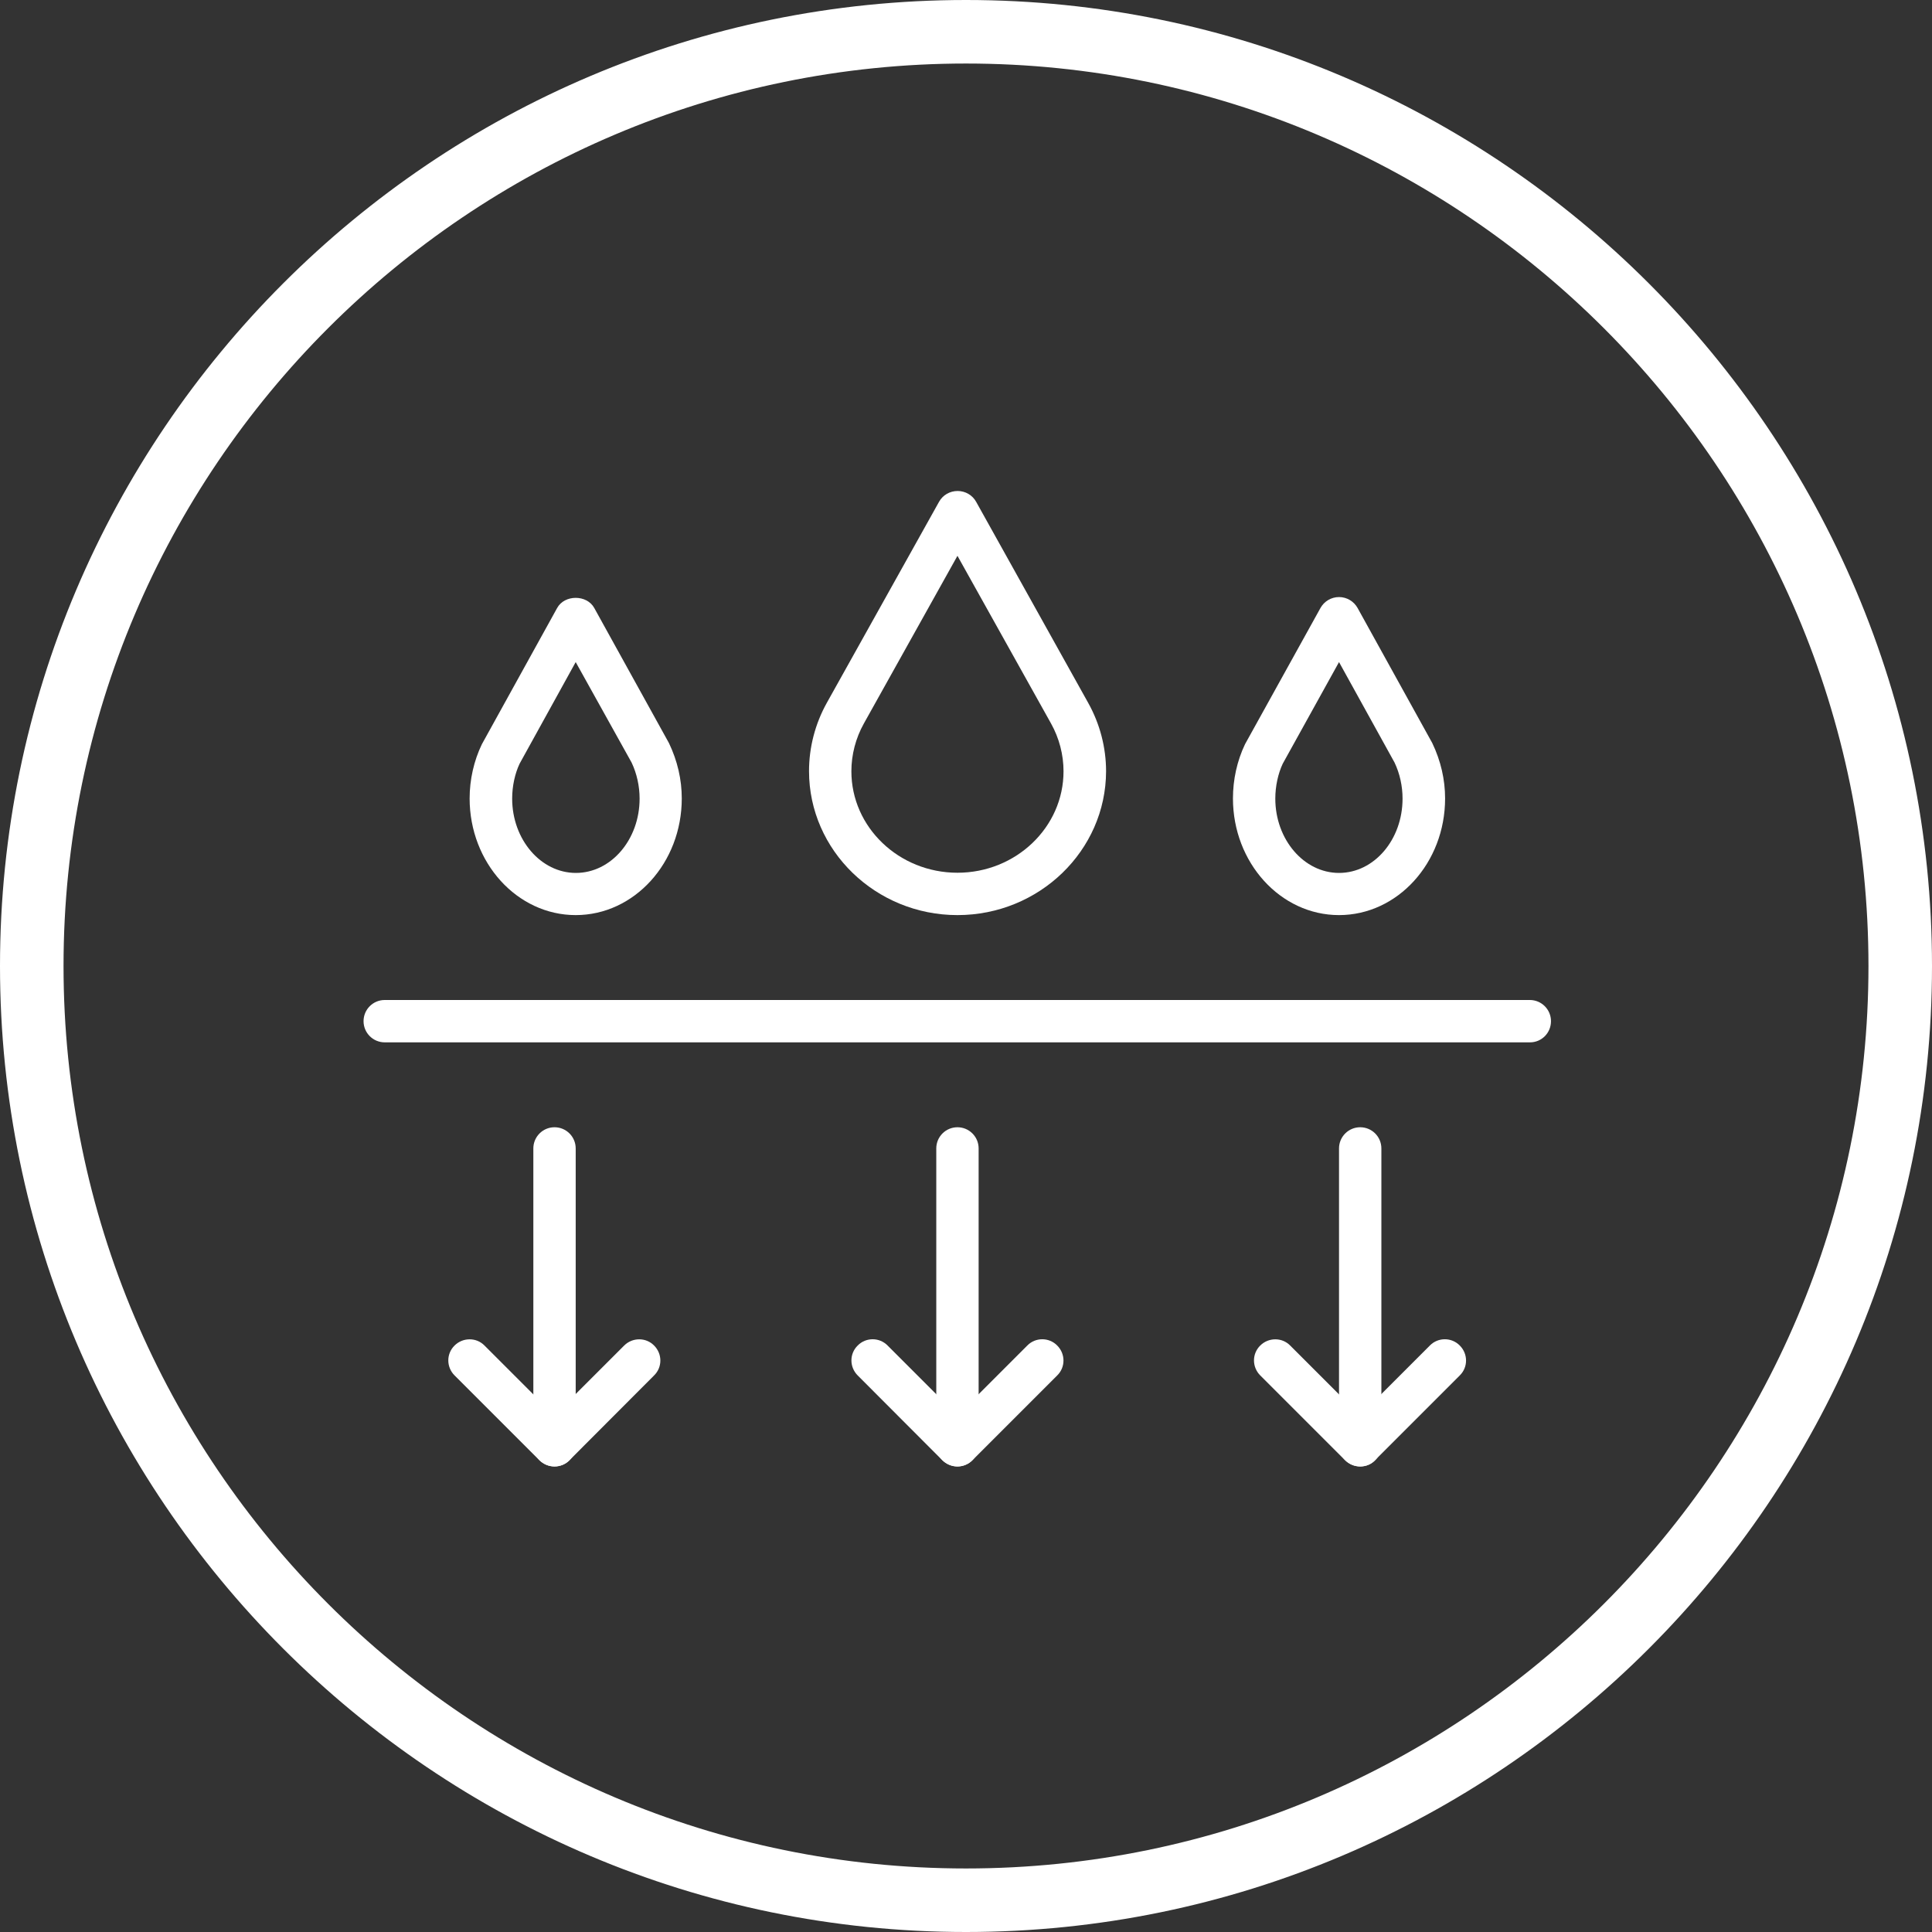
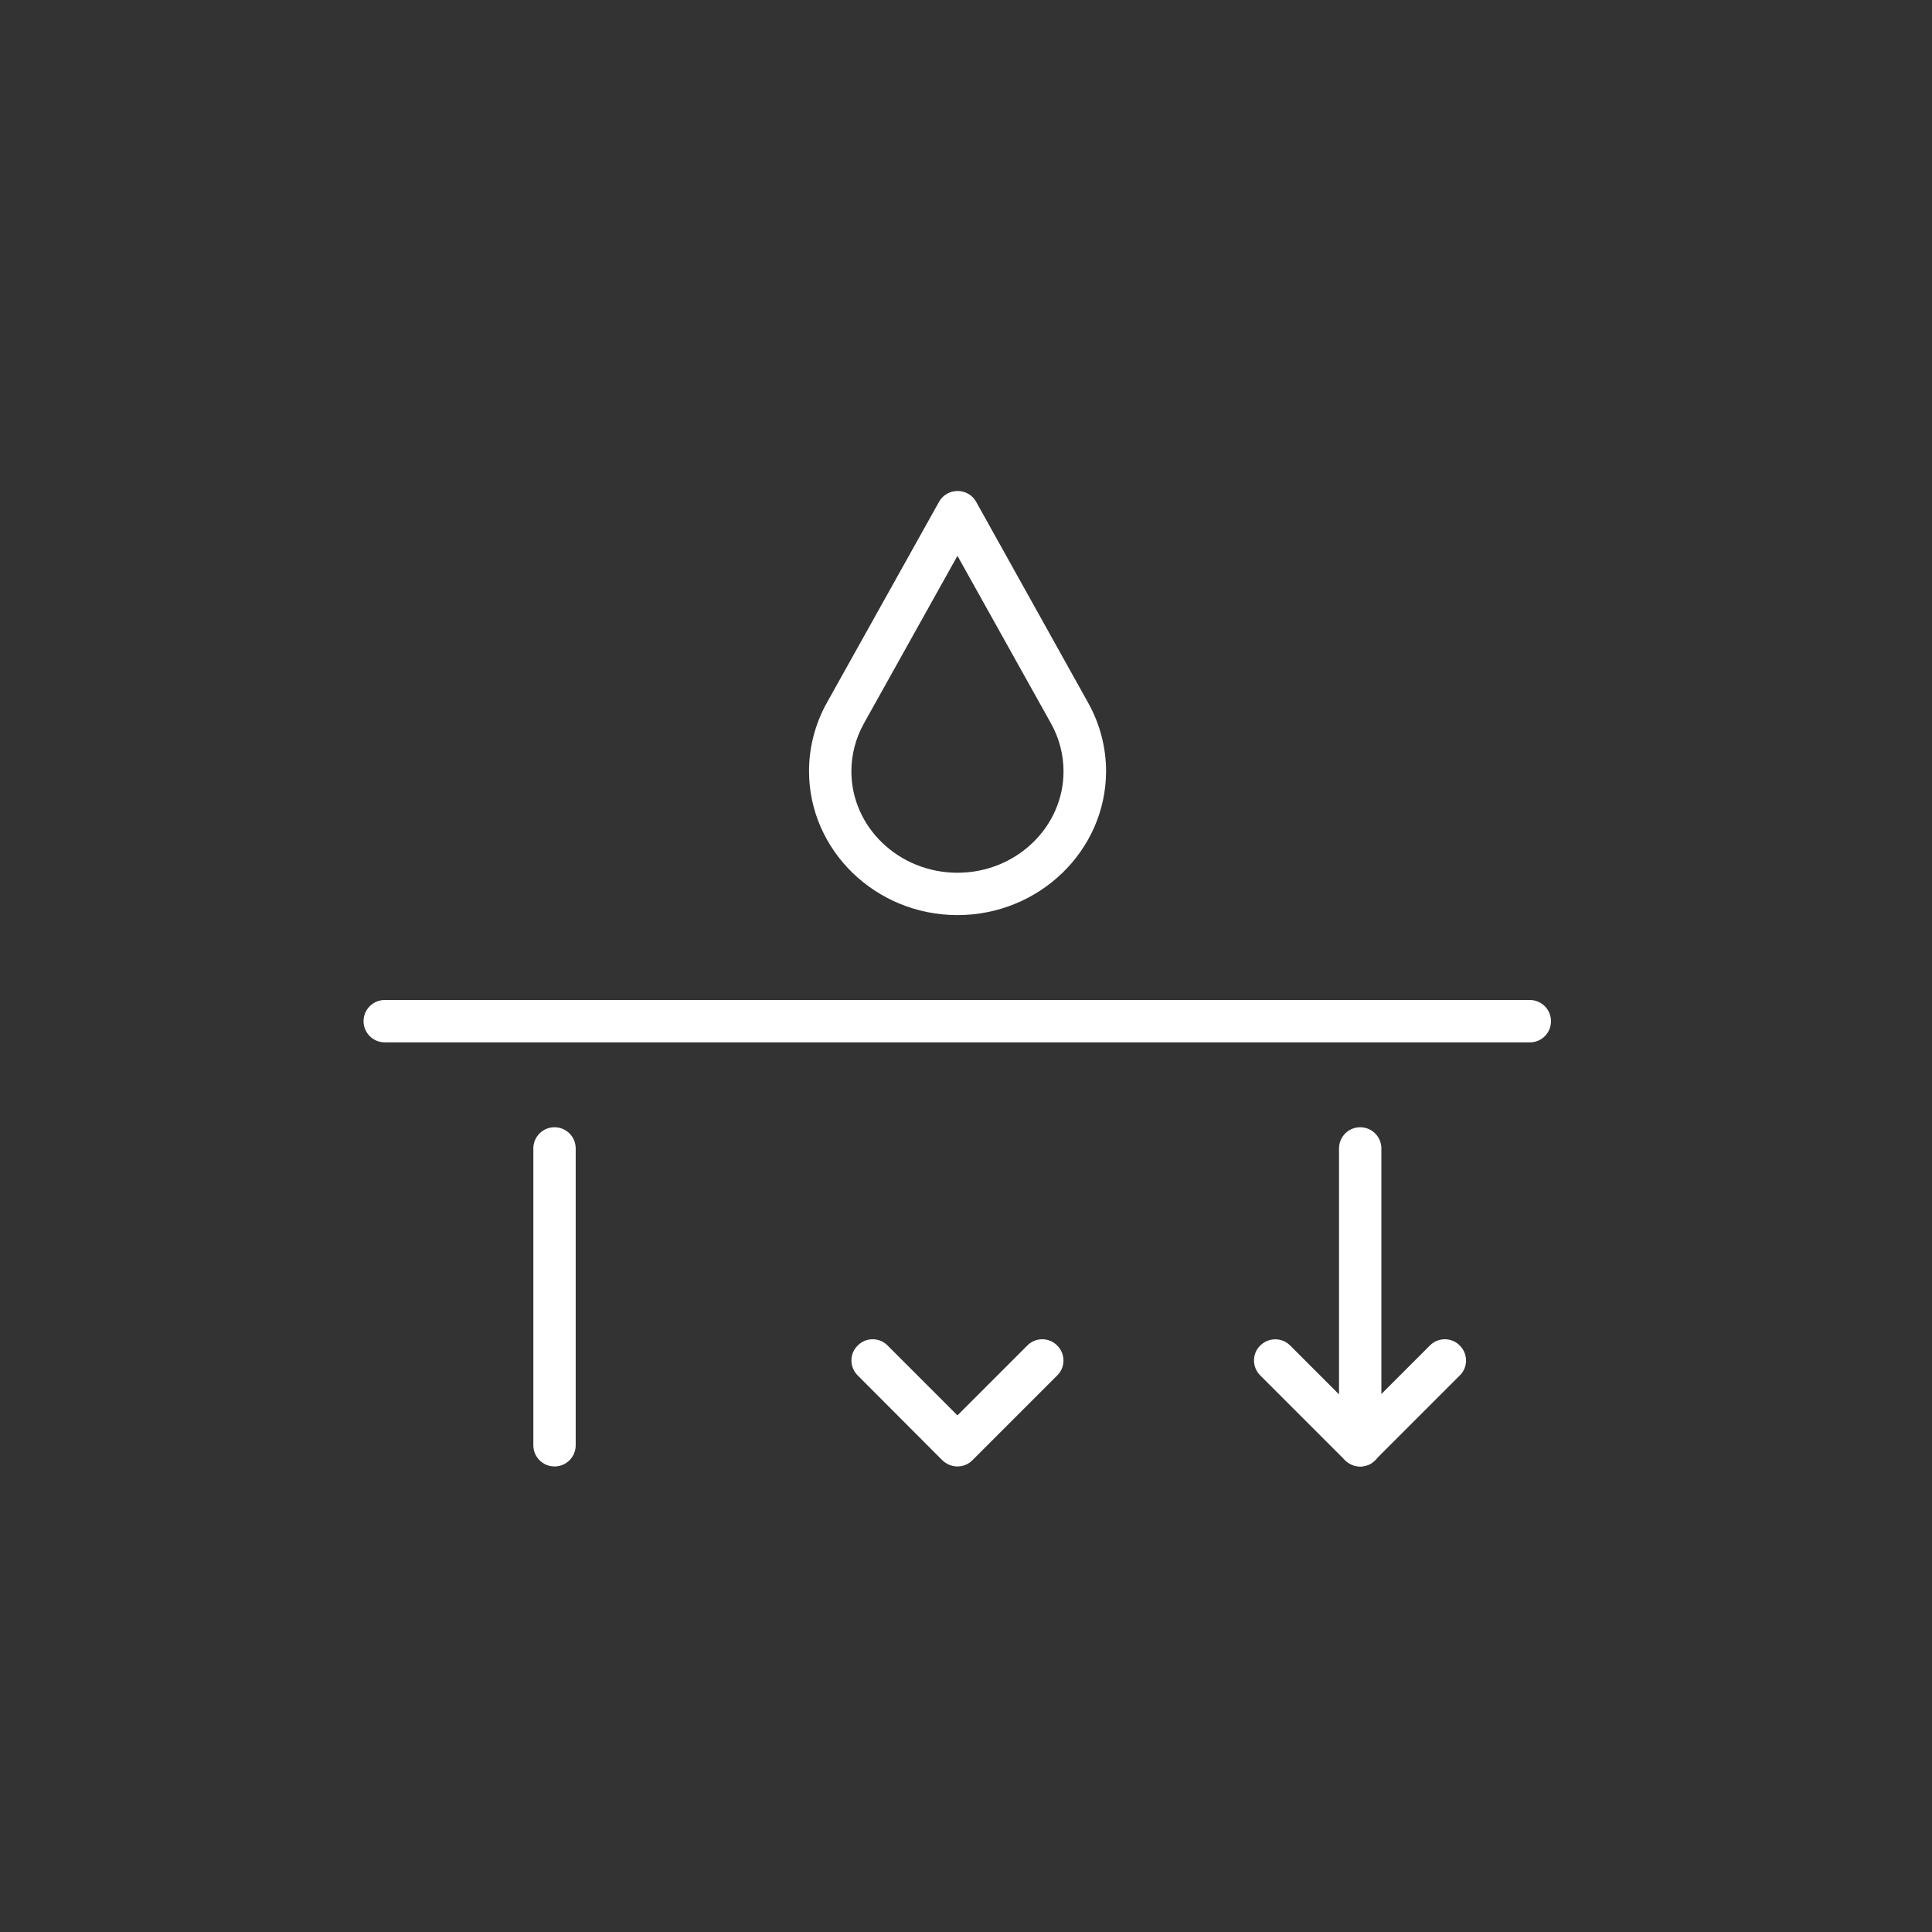
<svg xmlns="http://www.w3.org/2000/svg" version="1.1" id="Layer_1" x="0px" y="0px" viewBox="0 0 104 104" style="enable-background:new 0 0 104 104;" xml:space="preserve">
  <rect x="0" y="0" width="104" height="104" fill="#333333" stroke="none" />
  <style type="text/css">
	.st0{fill:#FFFFFF;}
</style>
  <g>
    <g>
-       <path class="st0" d="M52,104C23.33,104,0,80.67,0,52S23.33,0,52,0s52,23.33,52,52S80.67,104,52,104z M52,3.42    C25.21,3.42,3.42,25.21,3.42,52S25.21,100.58,52,100.58S100.58,78.79,100.58,52S78.78,3.42,52,3.42z" />
-     </g>
+       </g>
  </g>
  <g>
    <g>
      <g>
        <path class="st0" d="M51.54,49.26c-4.4,0-7.99-3.48-7.99-7.75c0-1.28,0.33-2.55,0.96-3.68l6.04-10.82c0.2-0.36,0.58-0.58,1-0.58     l0,0c0.41,0,0.8,0.22,1,0.59l6.03,10.82c0.63,1.13,0.96,2.4,0.96,3.68C59.53,45.79,55.94,49.26,51.54,49.26z M51.54,29.92     l-5.04,9.03c-0.44,0.79-0.67,1.68-0.67,2.57c0,3.01,2.56,5.46,5.71,5.46s5.71-2.45,5.71-5.46c0-0.89-0.23-1.78-0.67-2.57     L51.54,29.92z" />
      </g>
    </g>
    <g>
      <g>
-         <path class="st0" d="M72.08,49.26c-3.15,0-5.71-2.82-5.71-6.28c0-1.01,0.22-2.02,0.65-2.92l4.06-7.33c0.2-0.36,0.58-0.59,1-0.59     l0,0c0.42,0,0.8,0.23,1,0.59L77.1,40c0.46,0.96,0.69,1.97,0.69,2.98C77.79,46.45,75.23,49.26,72.08,49.26z M72.08,35.64     l-3.03,5.47c-0.25,0.53-0.4,1.21-0.4,1.88c0,2.2,1.54,4,3.43,4c1.89,0,3.42-1.79,3.42-4c0-0.68-0.15-1.35-0.43-1.94L72.08,35.64z     " />
-       </g>
+         </g>
    </g>
    <g>
      <g>
-         <path class="st0" d="M30.99,49.26c-3.15,0-5.71-2.82-5.71-6.28c0-1.01,0.23-2.03,0.66-2.92l4.05-7.33c0.4-0.73,1.6-0.73,2,0     L36.01,40c0.46,0.96,0.69,1.97,0.69,2.98C36.7,46.45,34.14,49.26,30.99,49.26z M30.99,35.64l-3.02,5.47     c-0.25,0.53-0.4,1.2-0.4,1.88c0,2.2,1.54,4,3.43,4c1.89,0,3.43-1.79,3.43-4c0-0.67-0.15-1.35-0.43-1.94L30.99,35.64z" />
-       </g>
+         </g>
    </g>
    <g>
      <path class="st0" d="M82.36,56.11H20.71c-0.63,0-1.14-0.51-1.14-1.14s0.51-1.14,1.14-1.14h61.64c0.63,0,1.14,0.51,1.14,1.14    S82.99,56.11,82.36,56.11z" />
    </g>
    <g>
      <path class="st0" d="M51.54,78.94L51.54,78.94c-0.3,0-0.59-0.12-0.81-0.33l-4.56-4.57c-0.45-0.45-0.45-1.17,0-1.61    c0.44-0.45,1.17-0.45,1.61,0l3.76,3.76l3.76-3.76c0.44-0.45,1.17-0.45,1.61,0c0.45,0.45,0.45,1.17,0,1.61l-4.57,4.57    C52.13,78.82,51.84,78.94,51.54,78.94z" />
    </g>
    <g>
-       <path class="st0" d="M51.54,78.94c-0.63,0-1.14-0.51-1.14-1.14V61.82c0-0.63,0.51-1.14,1.14-1.14s1.14,0.51,1.14,1.14V77.8    C52.68,78.43,52.16,78.94,51.54,78.94z" />
-     </g>
+       </g>
    <g>
      <path class="st0" d="M73.22,78.94c-0.29,0-0.58-0.11-0.81-0.33l-4.57-4.57c-0.45-0.45-0.45-1.17,0-1.61    c0.44-0.44,1.17-0.45,1.61,0l3.76,3.76l3.76-3.76c0.44-0.45,1.17-0.45,1.61,0c0.45,0.45,0.45,1.17,0,1.61l-4.57,4.57    C73.81,78.83,73.52,78.94,73.22,78.94z" />
    </g>
    <g>
-       <path class="st0" d="M29.85,78.94c-0.3,0-0.59-0.12-0.81-0.33l-4.57-4.57c-0.45-0.45-0.45-1.17,0-1.61c0.44-0.44,1.17-0.45,1.61,0    l3.76,3.76l3.76-3.76c0.44-0.44,1.17-0.45,1.61,0c0.45,0.45,0.45,1.17,0,1.61l-4.56,4.57C30.44,78.82,30.15,78.94,29.85,78.94z" />
-     </g>
+       </g>
    <g>
      <path class="st0" d="M73.22,78.94c-0.63,0-1.14-0.51-1.14-1.14V61.82c0-0.63,0.51-1.14,1.14-1.14c0.63,0,1.14,0.51,1.14,1.14V77.8    C74.36,78.43,73.85,78.94,73.22,78.94z" />
    </g>
    <g>
      <path class="st0" d="M29.85,78.94c-0.63,0-1.14-0.51-1.14-1.14V61.82c0-0.63,0.51-1.14,1.14-1.14s1.14,0.51,1.14,1.14V77.8    C30.99,78.43,30.48,78.94,29.85,78.94z" />
    </g>
  </g>
</svg>